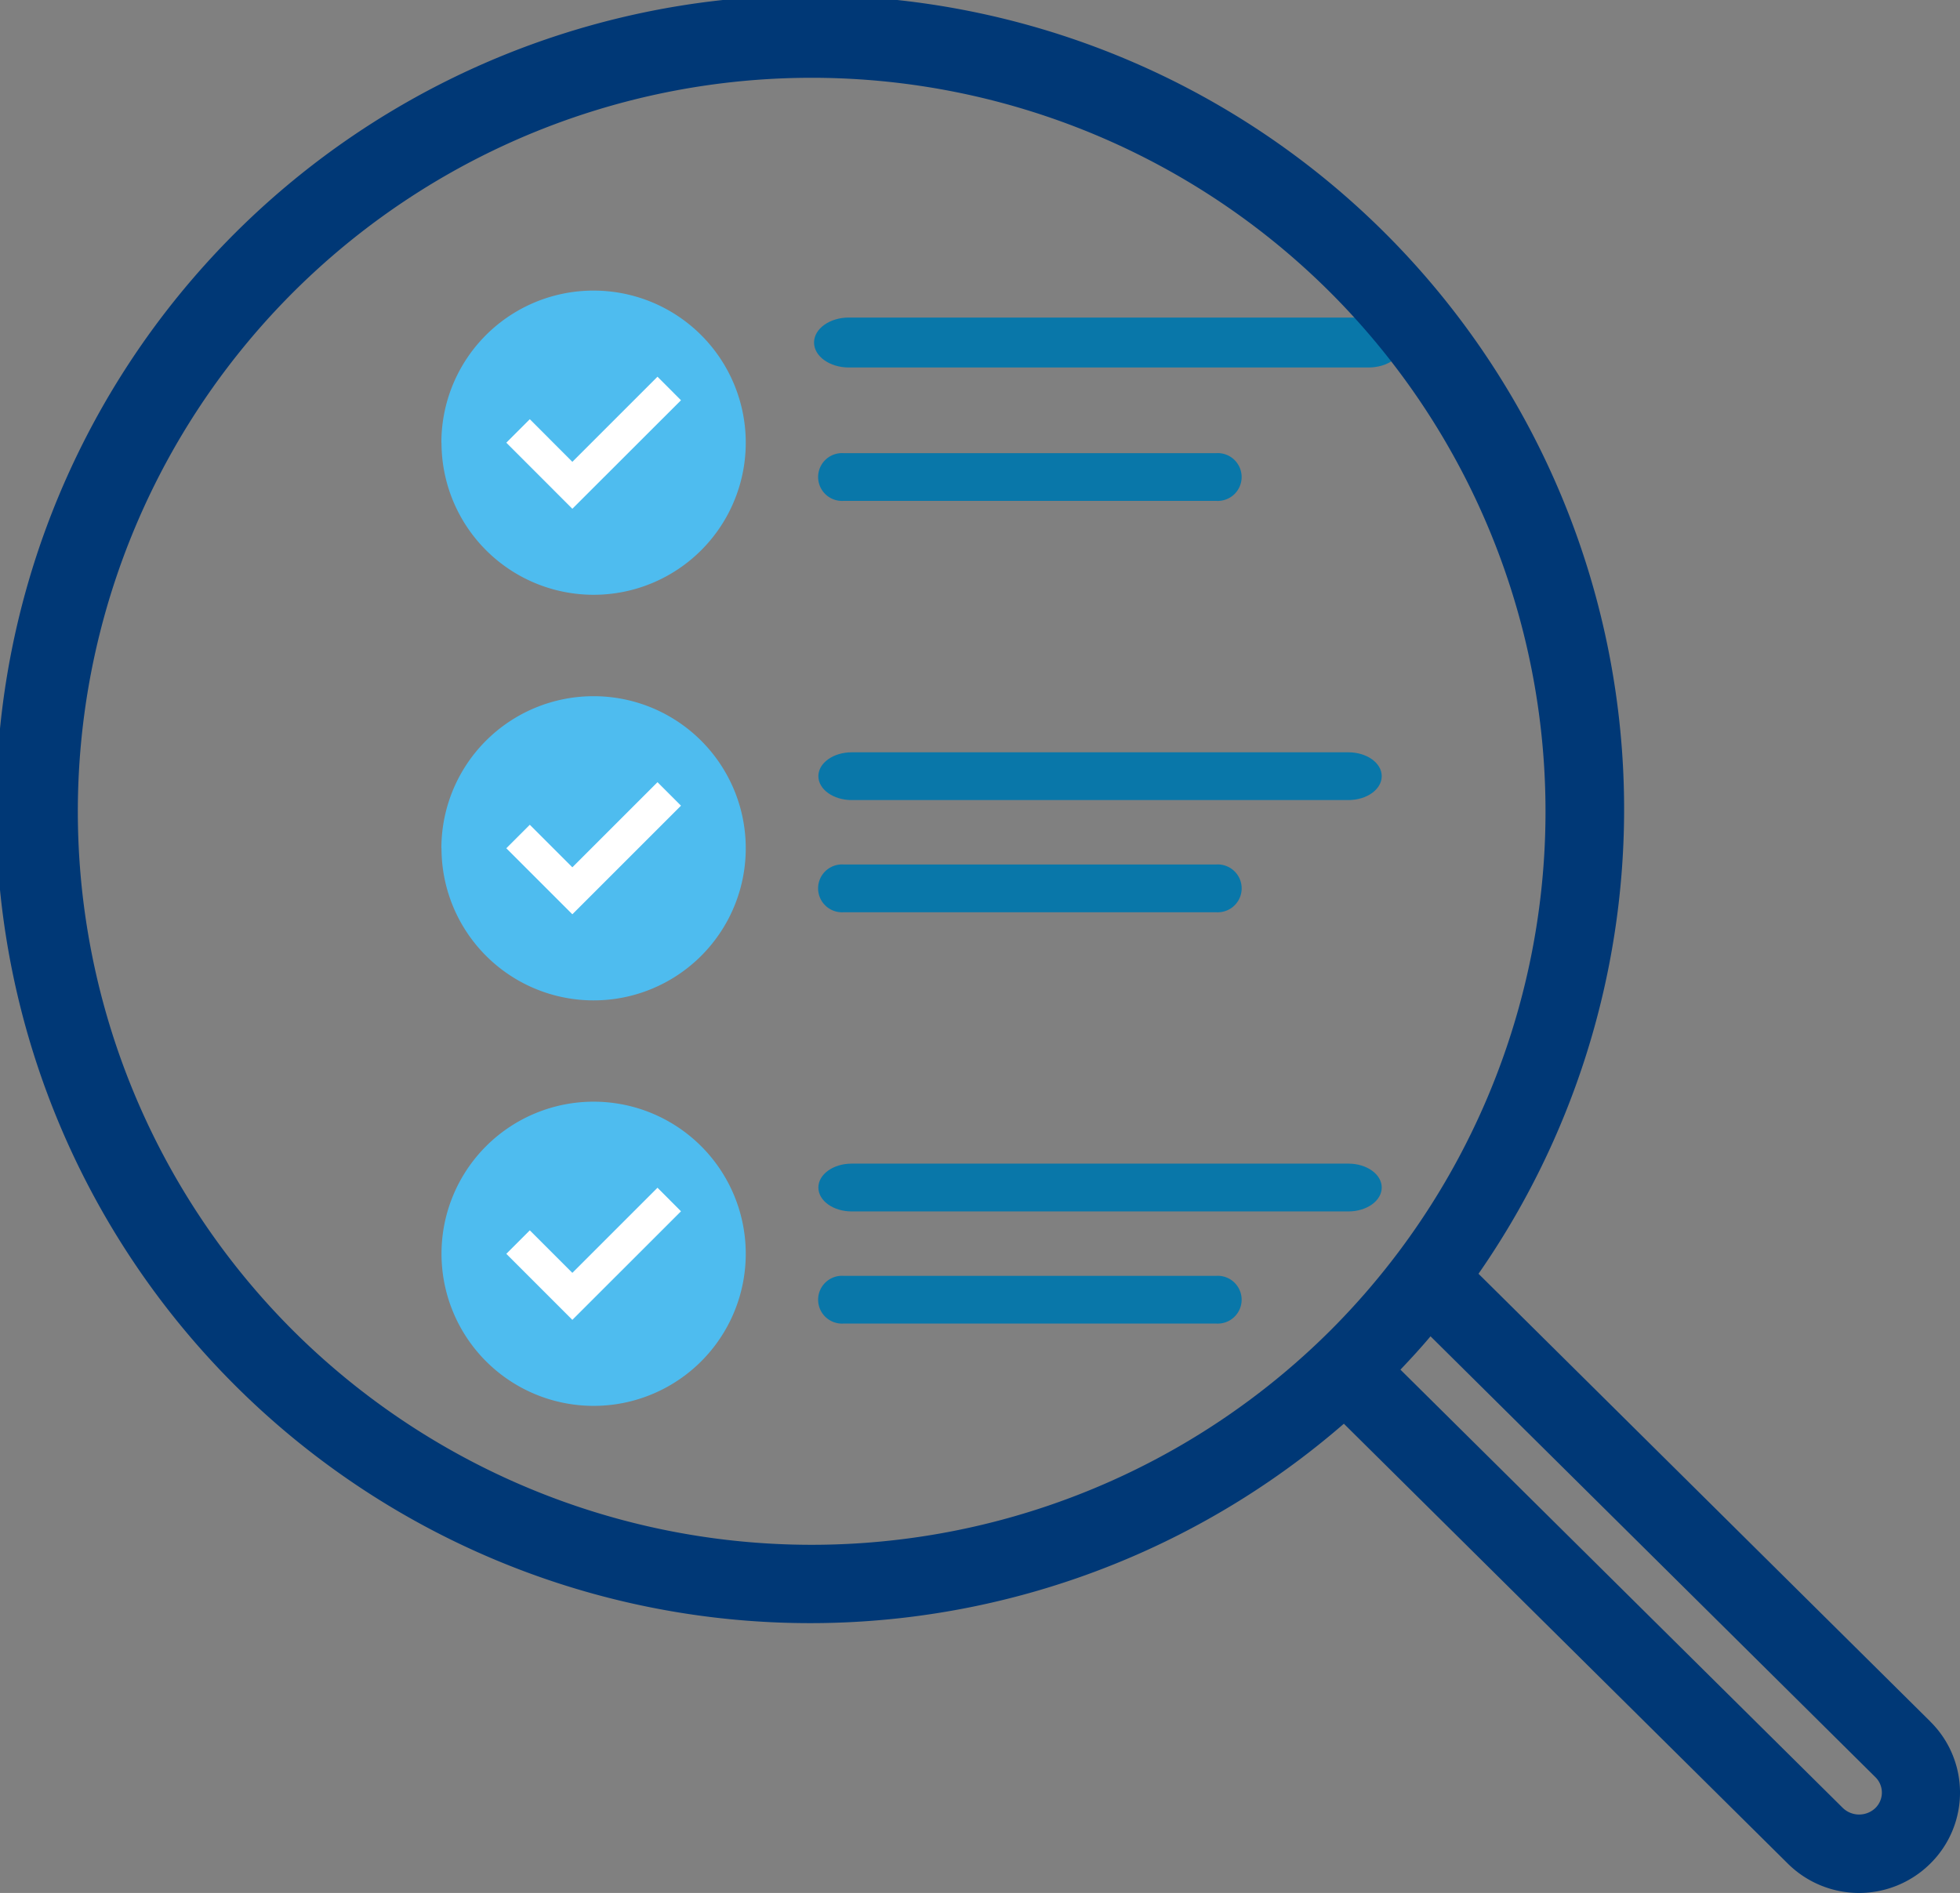
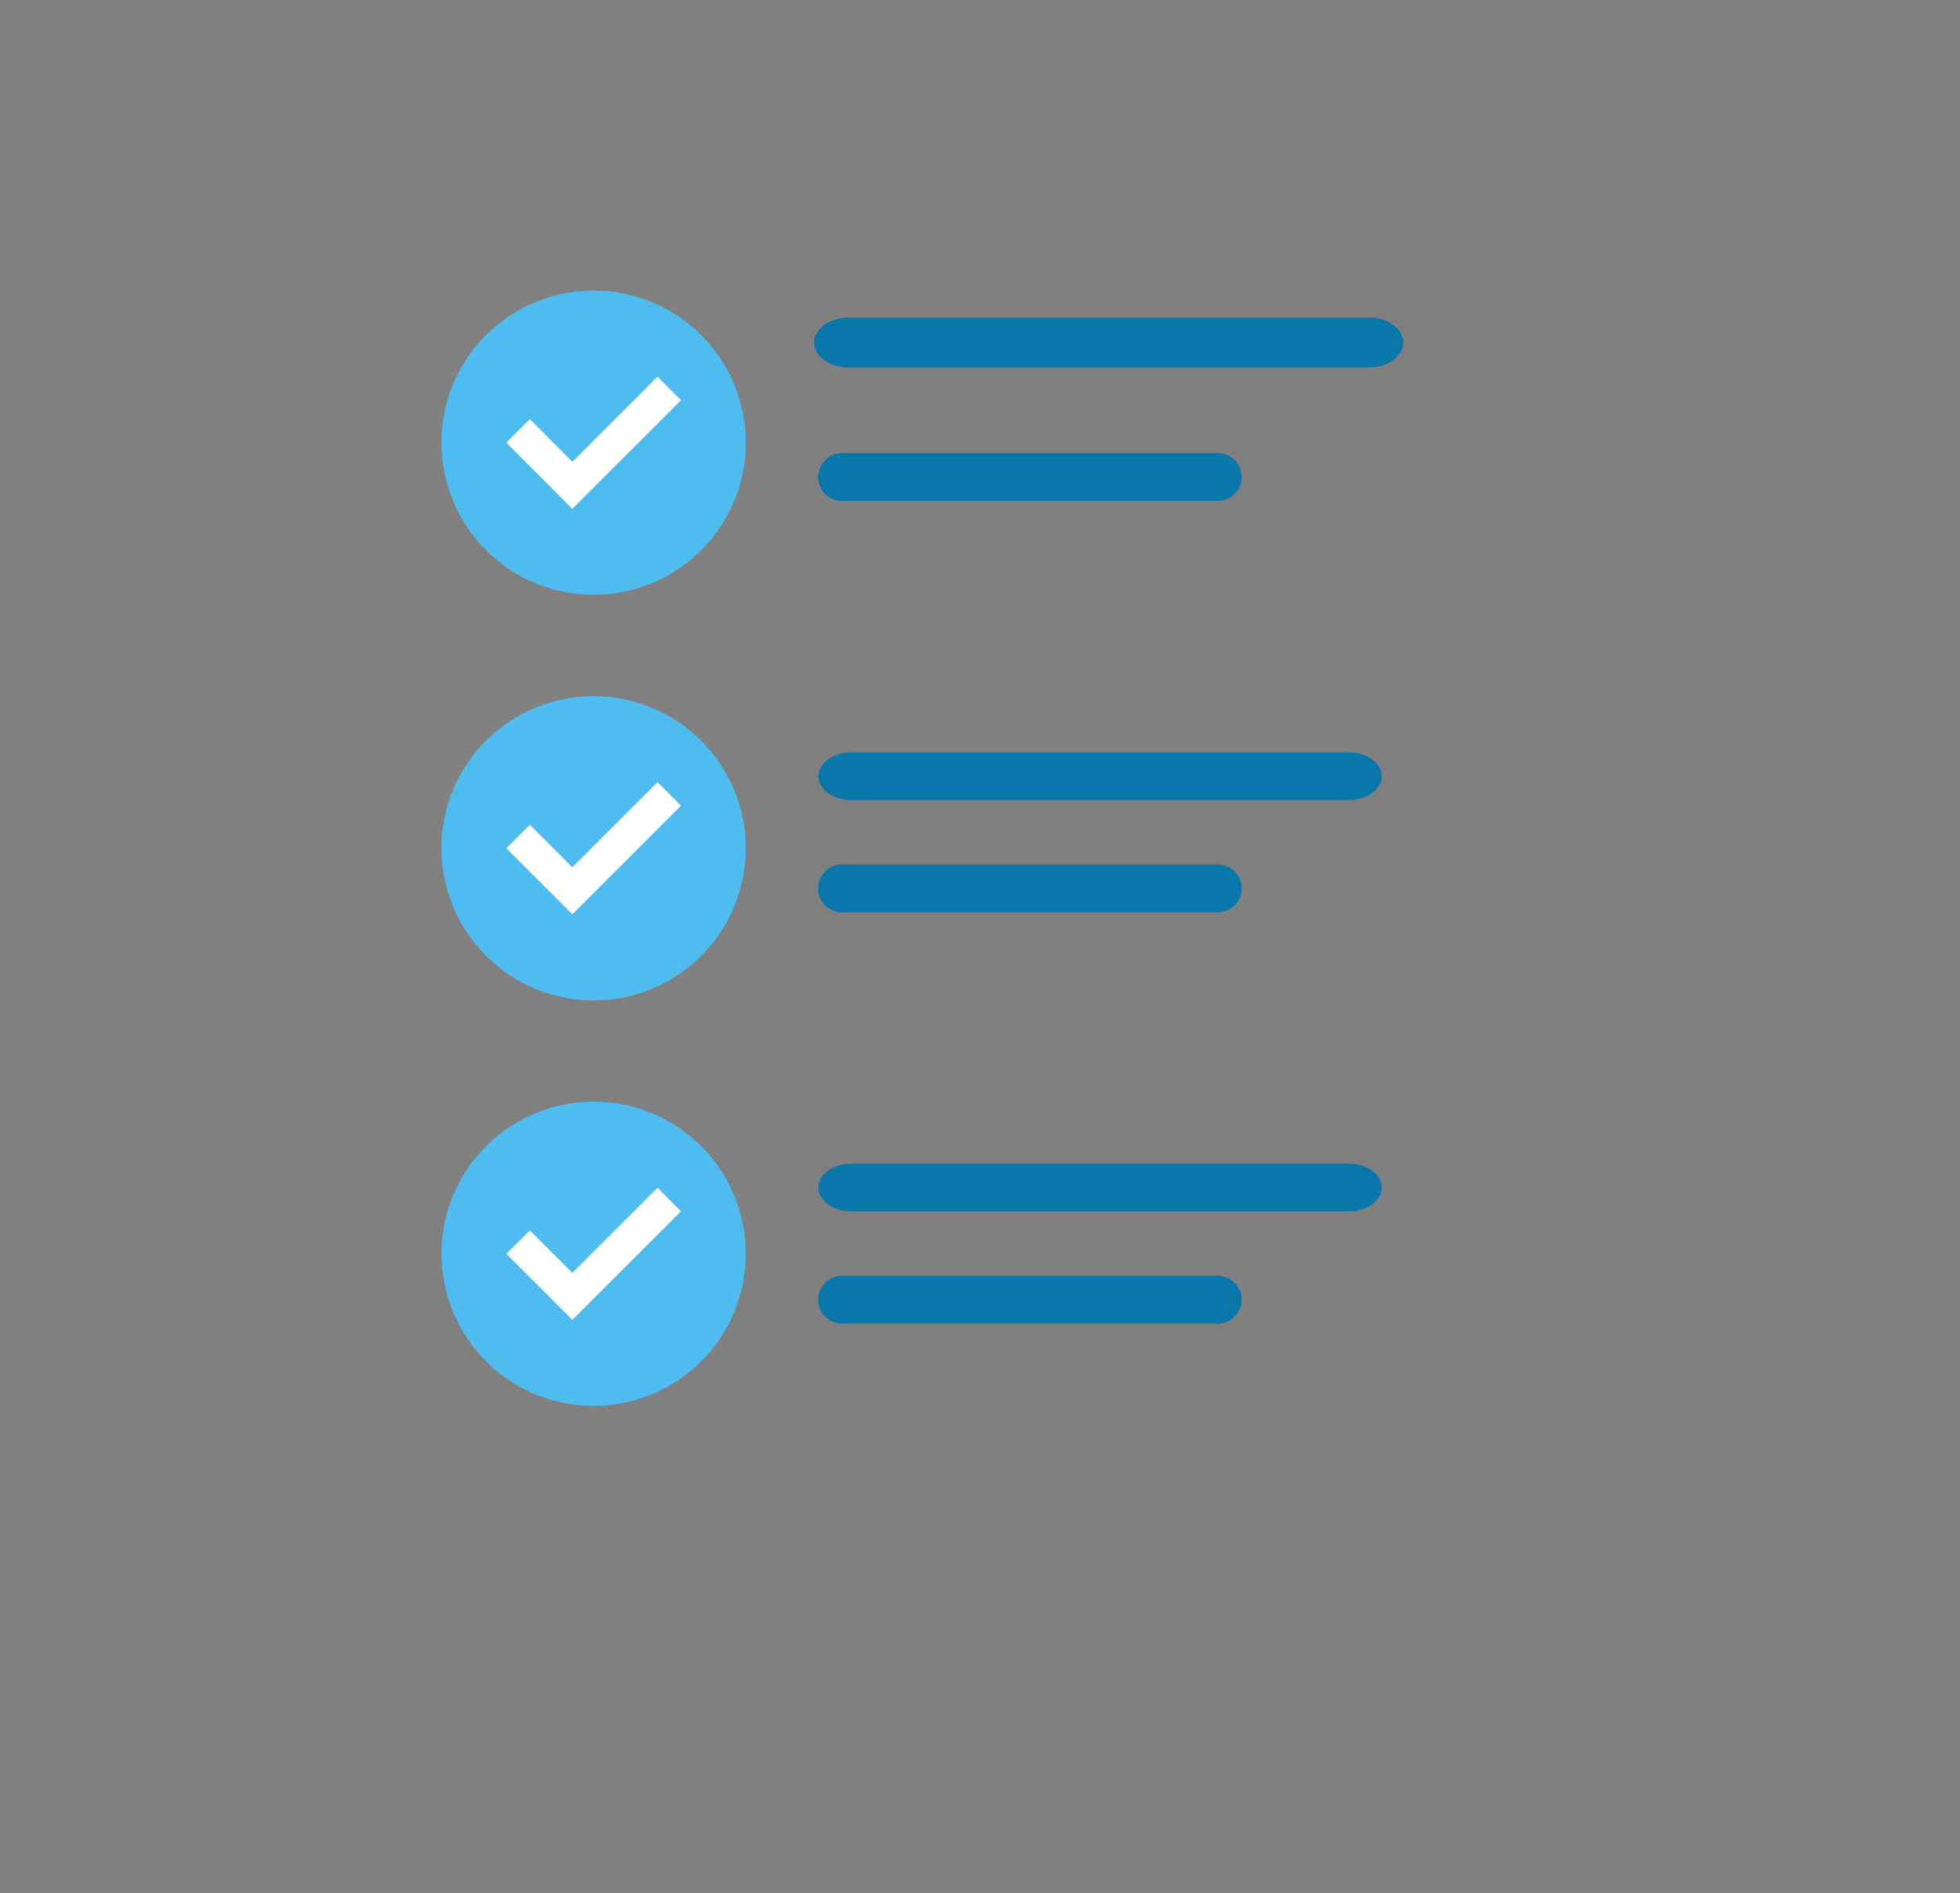
<svg xmlns="http://www.w3.org/2000/svg" id="illus_Browse" width="80.578" height="77.836" viewBox="0 0 80.578 77.836">
  <rect x="0" y="0" width="80.578" height="77.836" fill="#808080" stroke="none" />
  <defs>
    <clipPath id="clip-path">
      <rect id="Rectangle_3717" data-name="Rectangle 3717" width="80.578" height="77.836" fill="#0977a9" />
    </clipPath>
  </defs>
  <g id="Group_8088" data-name="Group 8088" clip-path="url(#clip-path)">
    <path id="Path_23449" data-name="Path 23449" d="M8.552,11.883A6.254,6.254,0,1,0,14.8,5.63a6.251,6.251,0,0,0-6.253,6.253" transform="translate(9.599 6.319)" fill="#4ebcef" />
    <path id="Path_23450" data-name="Path 23450" d="M32.216,10.742a.983.983,0,1,0,0-1.963H16.879a.983.983,0,1,0,0,1.963Z" transform="translate(17.792 9.854)" fill="#0977a9" />
    <path id="Path_23451" data-name="Path 23451" d="M37.642,14.575H17.223c-.758,0-1.371.439-1.371.981s.613.983,1.371.983H37.642c.756,0,1.371-.439,1.371-.983s-.615-.981-1.371-.981" transform="translate(17.792 16.359)" fill="#0977a9" />
    <path id="Path_23452" data-name="Path 23452" d="M38.563,6.152H17.2c-.792,0-1.433.461-1.433,1.027S16.41,8.206,17.2,8.206H38.563c.792,0,1.433-.461,1.433-1.027s-.641-1.027-1.433-1.027" transform="translate(17.699 6.905)" fill="#0977a9" />
    <path id="Path_23453" data-name="Path 23453" d="M32.216,18.713a.984.984,0,1,0,0-1.965H16.879a.984.984,0,1,0,0,1.965Z" transform="translate(17.792 18.798)" fill="#0977a9" />
    <path id="Path_23454" data-name="Path 23454" d="M37.642,22.544H17.223c-.758,0-1.371.439-1.371.983s.613.983,1.371.983H37.642c.756,0,1.371-.439,1.371-.983s-.615-.983-1.371-.983" transform="translate(17.792 25.303)" fill="#0977a9" />
    <path id="Path_23455" data-name="Path 23455" d="M32.216,24.718H16.879a.983.983,0,1,0,0,1.963H32.216a.983.983,0,1,0,0-1.963" transform="translate(17.792 27.743)" fill="#0977a9" />
    <path id="Path_23456" data-name="Path 23456" d="M12.522,12.73,9.807,10.013l.966-.966L12.522,10.8l3.5-3.5.966.968Z" transform="translate(11.008 8.19)" fill="#fff" />
    <path id="Path_23457" data-name="Path 23457" d="M8.552,19.741A6.254,6.254,0,1,0,14.8,13.488a6.253,6.253,0,0,0-6.253,6.253" transform="translate(9.599 15.139)" fill="#4ebcef" />
    <path id="Path_23458" data-name="Path 23458" d="M12.522,20.585,9.807,17.871l.966-.966,1.749,1.749,3.5-3.5.966.966Z" transform="translate(11.008 17.009)" fill="#fff" />
    <path id="Path_23459" data-name="Path 23459" d="M8.552,27.6A6.254,6.254,0,1,0,14.8,21.344,6.253,6.253,0,0,0,8.552,27.6" transform="translate(9.599 23.956)" fill="#4ebcef" />
    <path id="Path_23460" data-name="Path 23460" d="M12.522,28.444,9.807,25.729l.966-.966,1.749,1.749,3.5-3.5.966.968Z" transform="translate(11.008 25.827)" fill="#fff" />
-     <path id="Path_23461" data-name="Path 23461" d="M79.357,70.788,60.782,52.376a33.467,33.467,0,1,0-5.535,6.166L73.5,76.631a4.156,4.156,0,0,0,5.854,0,4.1,4.1,0,0,0,0-5.843M12.035,54.7a30.169,30.169,0,1,1,42.666,0,30.207,30.207,0,0,1-42.666,0M77.095,74.347a.967.967,0,0,1-1.329,0L57.573,56.319c.427-.45.84-.9,1.237-1.371L77.095,73.071a.889.889,0,0,1,0,1.276" transform="translate(0.001 0)" fill="#003876" />
  </g>
</svg>